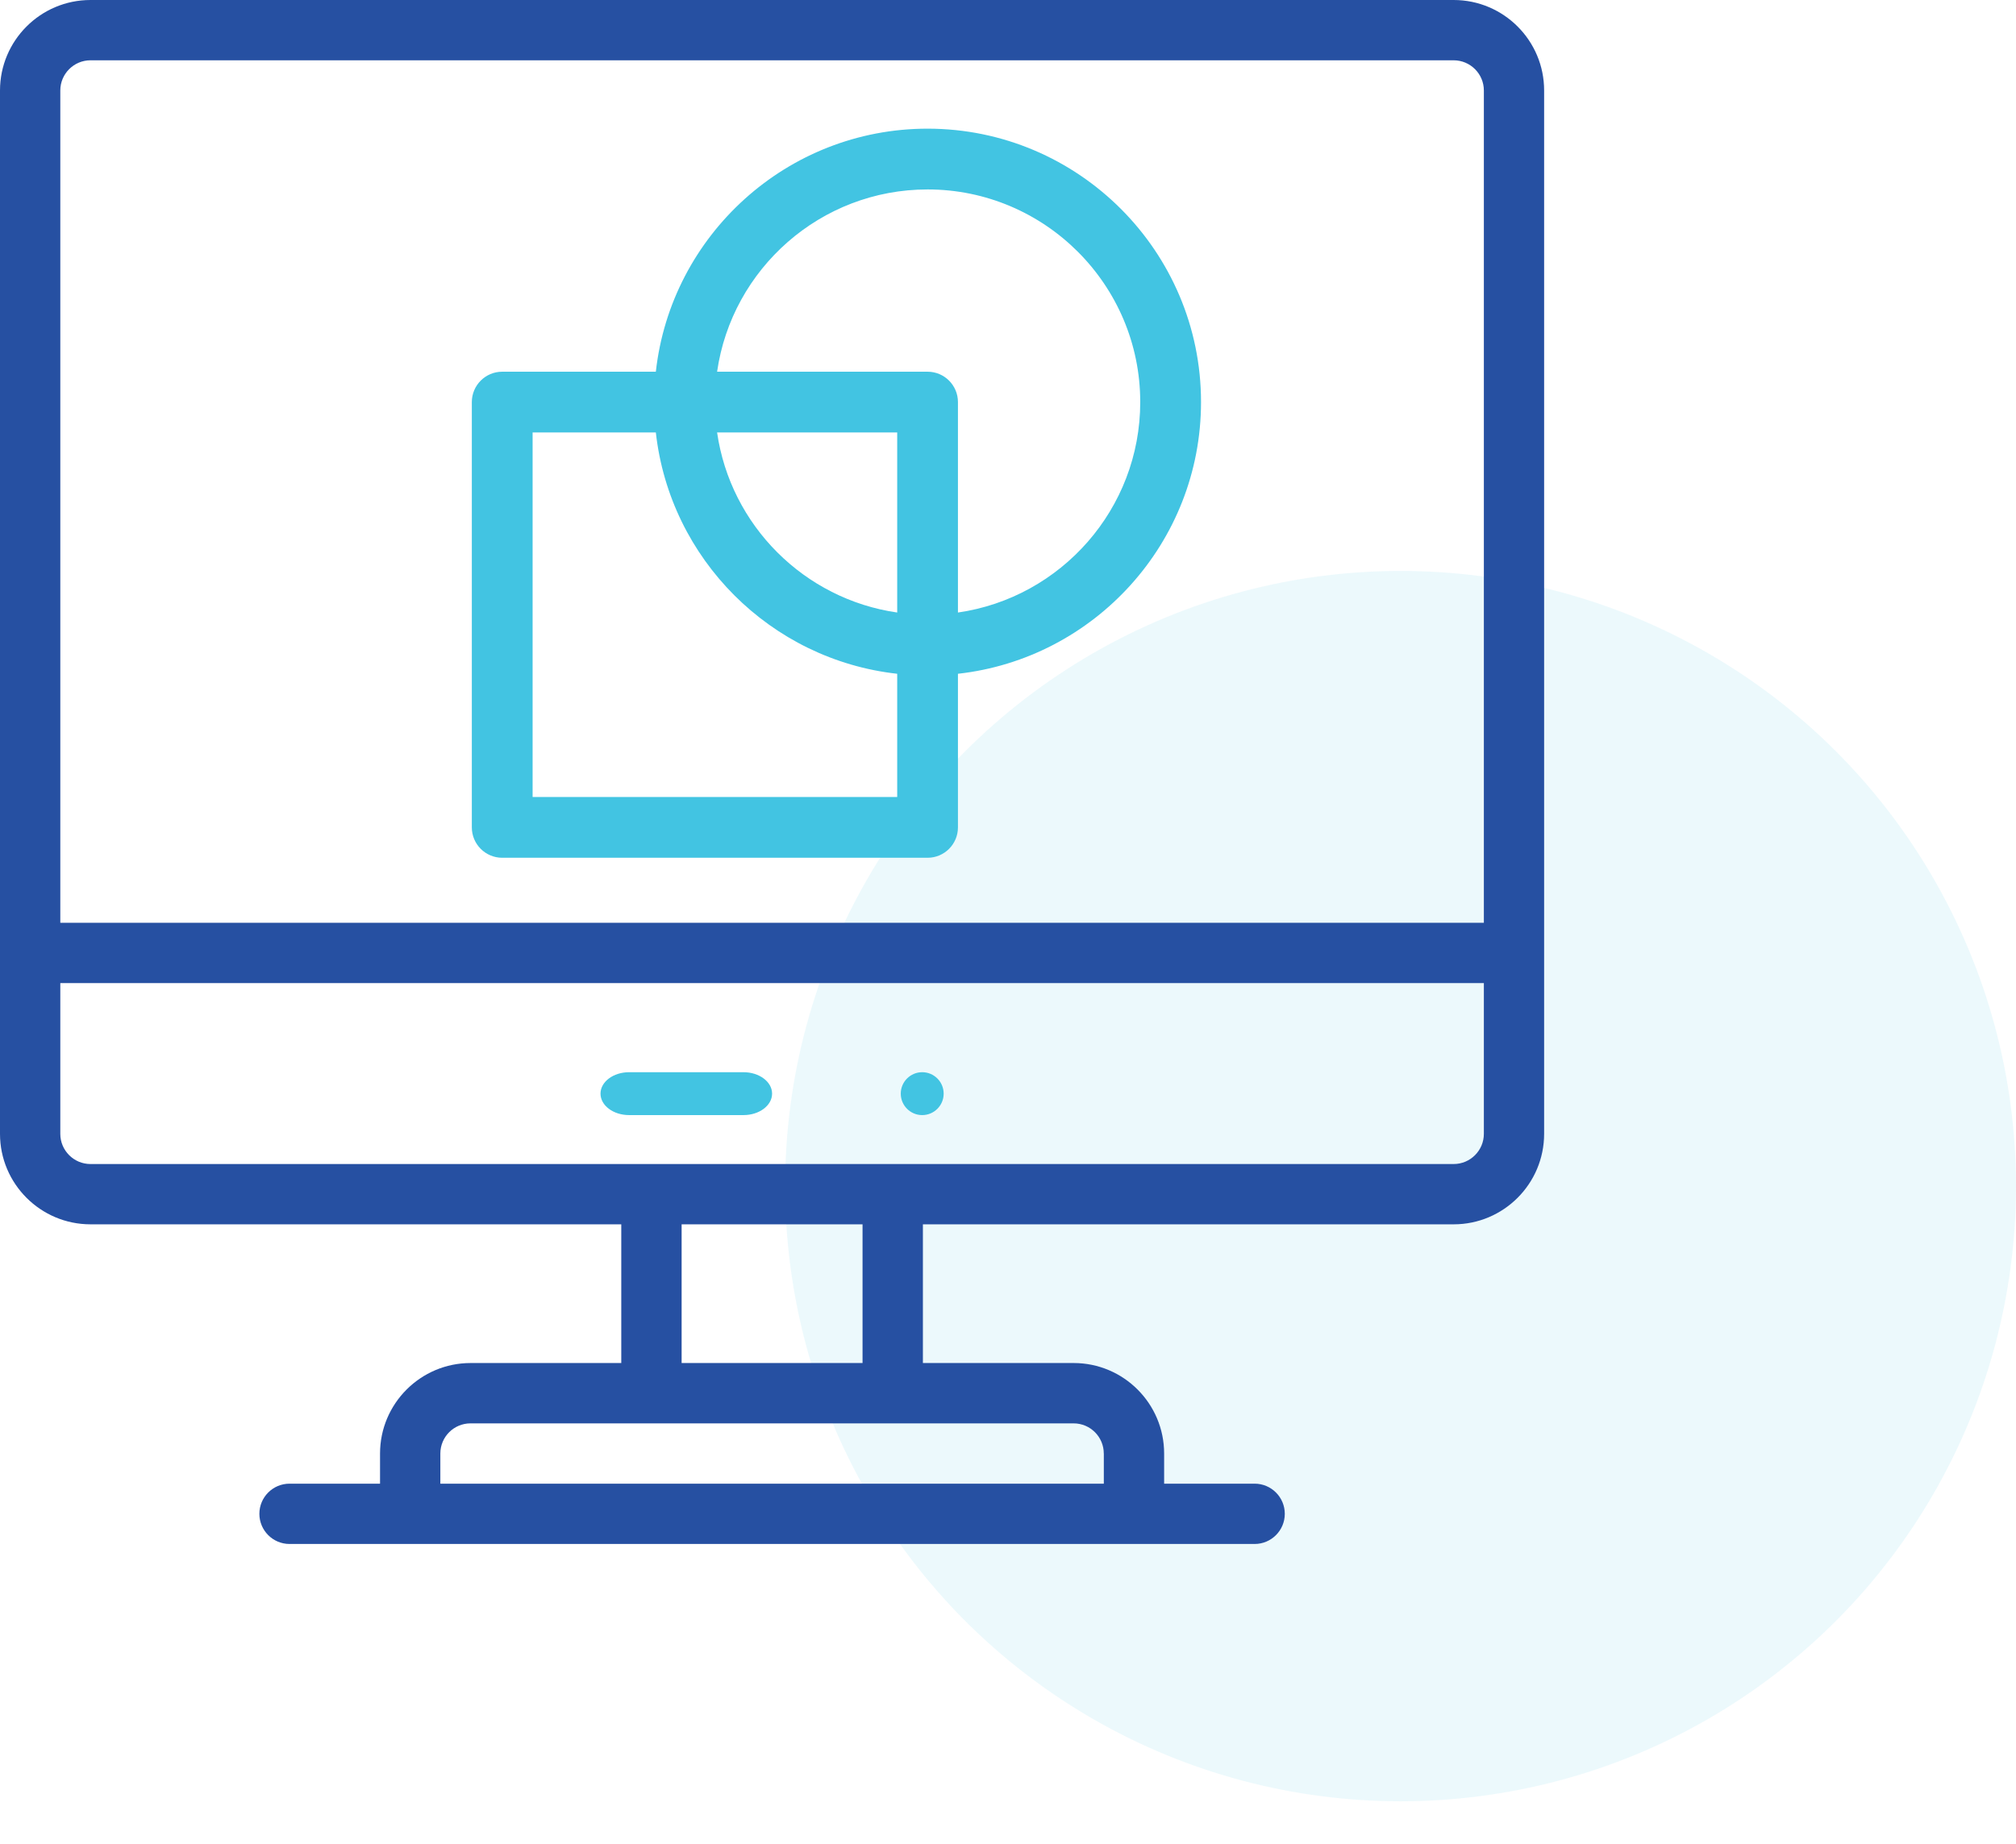
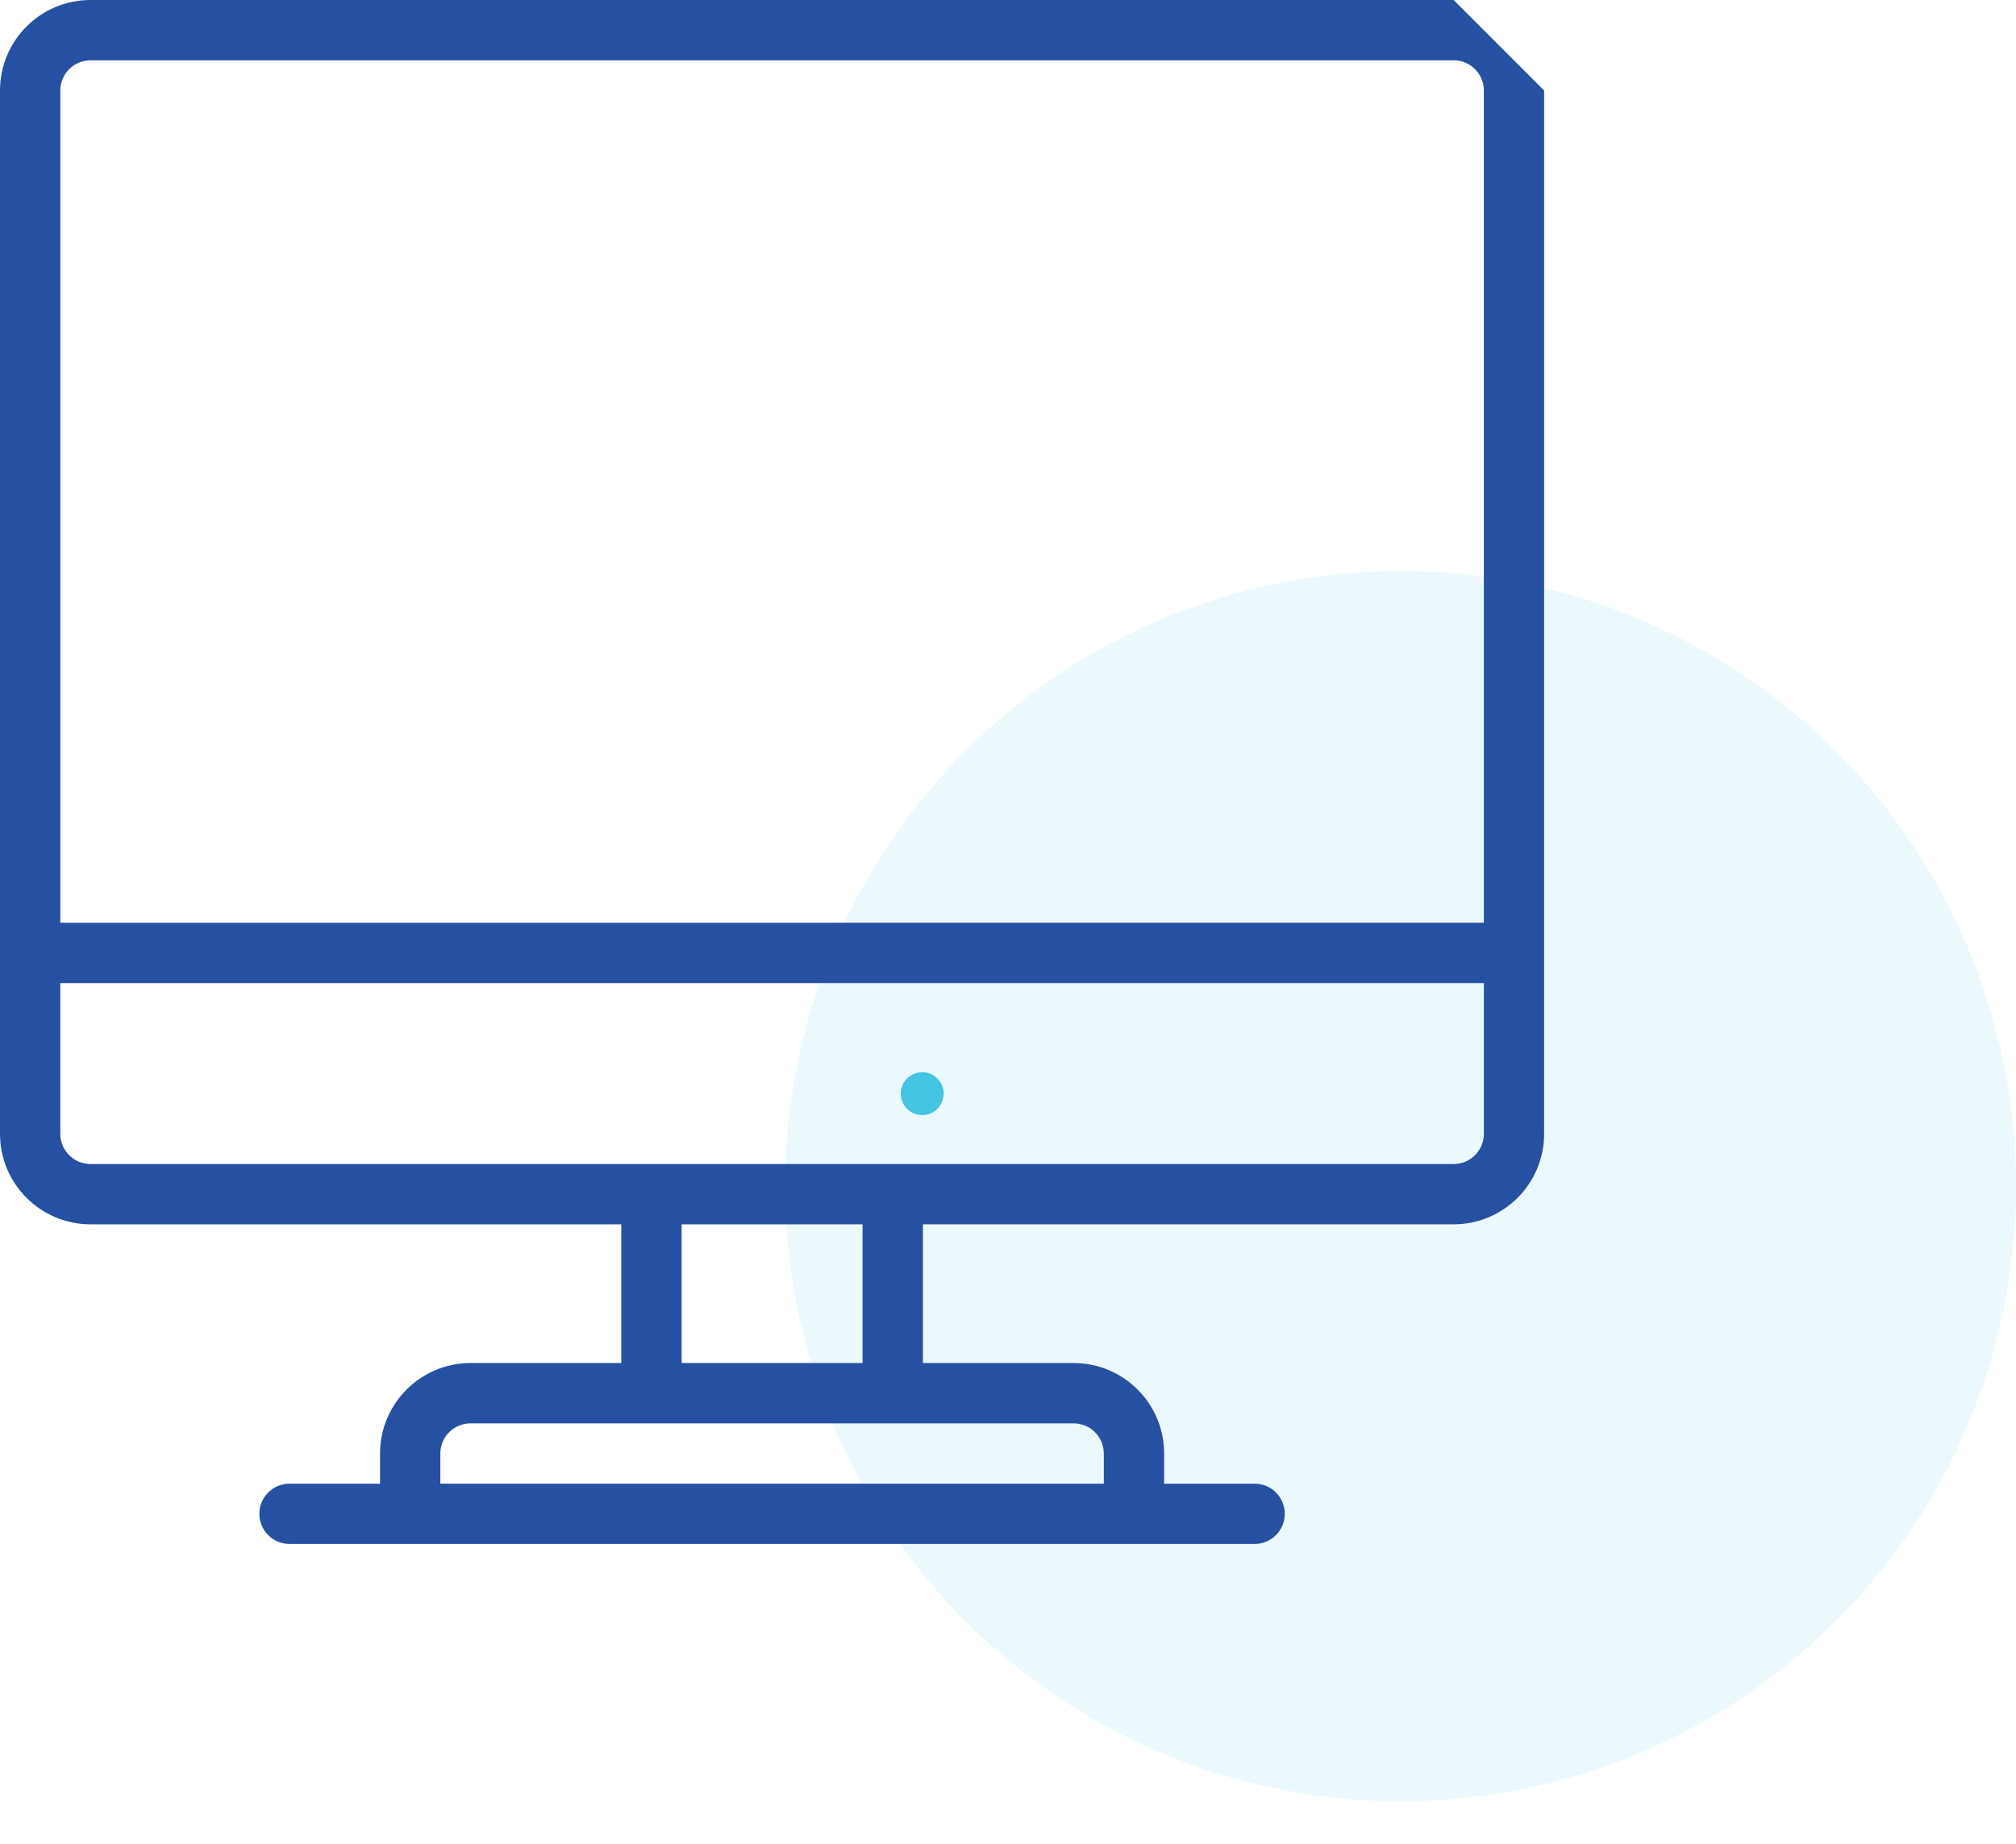
<svg xmlns="http://www.w3.org/2000/svg" width="47" height="43" viewBox="0 0 47 43">
  <g fill="none" fill-rule="evenodd">
    <g>
      <g>
        <g>
          <g fill="#42C4E2" opacity=".1">
            <g transform="translate(-161 -3740) translate(161 3728) translate(0 12) translate(18 13)">
              <ellipse cx="14.652" cy="14.656" rx="14.348" ry="14.344" />
            </g>
          </g>
          <g fill-rule="nonzero">
            <path fill="#42C4E2" d="M21.5 25c-.276 0-.5.224-.5.5s.224.5.5.5.5-.224.5-.5-.224-.5-.5-.5z" transform="translate(-161 -3740) translate(161 3728) translate(0 12)" />
-             <path fill="#2650A2" d="M33.89 0H2.11C.945 0 0 .946 0 2.11v24.328c0 1.163.946 2.109 2.11 2.109h12.374v3.234H10.97c-1.163 0-2.11.946-2.11 2.11v.703H6.75c-.388 0-.703.315-.703.703 0 .388.315.703.703.703h22.5c.388 0 .703-.315.703-.703 0-.388-.315-.703-.703-.703h-2.11v-.703c0-1.164-.946-2.11-2.109-2.11h-3.515v-3.234H33.89c1.163 0 2.109-.946 2.109-2.11V2.11C36 .946 35.054 0 33.89 0zM2.11 1.406h31.78c.388 0 .704.316.704.703v19.407H1.406V2.109c0-.387.316-.703.703-.703zm23.624 32.485v.703H10.266v-.703c0-.388.315-.703.703-.703H25.03c.388 0 .703.315.703.703zm-5.625-2.11h-4.218v-3.234h4.218v3.234zm13.782-4.64H2.109c-.387 0-.703-.316-.703-.703v-3.516h33.188v3.515c0 .388-.316.704-.703.704z" transform="translate(-161 -3740) translate(161 3728) translate(0 12)" />
-             <path fill="#42C4E2" d="M17.333 25h-2.666c-.369 0-.667.224-.667.5s.298.5.667.5h2.666c.369 0 .667-.224.667-.5s-.298-.5-.667-.5zM11.708 20h9.917c.391 0 .708-.317.708-.708V15.71C25.516 15.357 28 12.65 28 9.375 28 5.86 25.14 3 21.625 3c-3.276 0-5.982 2.484-6.335 5.667h-3.582c-.39 0-.708.317-.708.708v9.917c0 .39.317.708.708.708zm9.209-5.718c-2.168-.312-3.887-2.03-4.199-4.199h4.199v4.199zm.708-9.865c2.734 0 4.958 2.224 4.958 4.958 0 2.494-1.85 4.562-4.25 4.907V9.375c0-.391-.317-.708-.708-.708h-4.907c.345-2.4 2.413-4.25 4.907-4.25zm-9.208 5.666h2.873c.327 2.95 2.676 5.3 5.627 5.627v2.873h-8.5v-8.5z" transform="translate(-161 -3740) translate(161 3728) translate(0 12)" />
+             <path fill="#2650A2" d="M33.89 0H2.11C.945 0 0 .946 0 2.11v24.328c0 1.163.946 2.109 2.11 2.109h12.374v3.234H10.97c-1.163 0-2.11.946-2.11 2.11v.703H6.75c-.388 0-.703.315-.703.703 0 .388.315.703.703.703h22.5c.388 0 .703-.315.703-.703 0-.388-.315-.703-.703-.703h-2.11v-.703c0-1.164-.946-2.11-2.109-2.11h-3.515v-3.234H33.89c1.163 0 2.109-.946 2.109-2.11V2.11zM2.11 1.406h31.78c.388 0 .704.316.704.703v19.407H1.406V2.109c0-.387.316-.703.703-.703zm23.624 32.485v.703H10.266v-.703c0-.388.315-.703.703-.703H25.03c.388 0 .703.315.703.703zm-5.625-2.11h-4.218v-3.234h4.218v3.234zm13.782-4.64H2.109c-.387 0-.703-.316-.703-.703v-3.516h33.188v3.515c0 .388-.316.704-.703.704z" transform="translate(-161 -3740) translate(161 3728) translate(0 12)" />
          </g>
        </g>
      </g>
    </g>
  </g>
</svg>